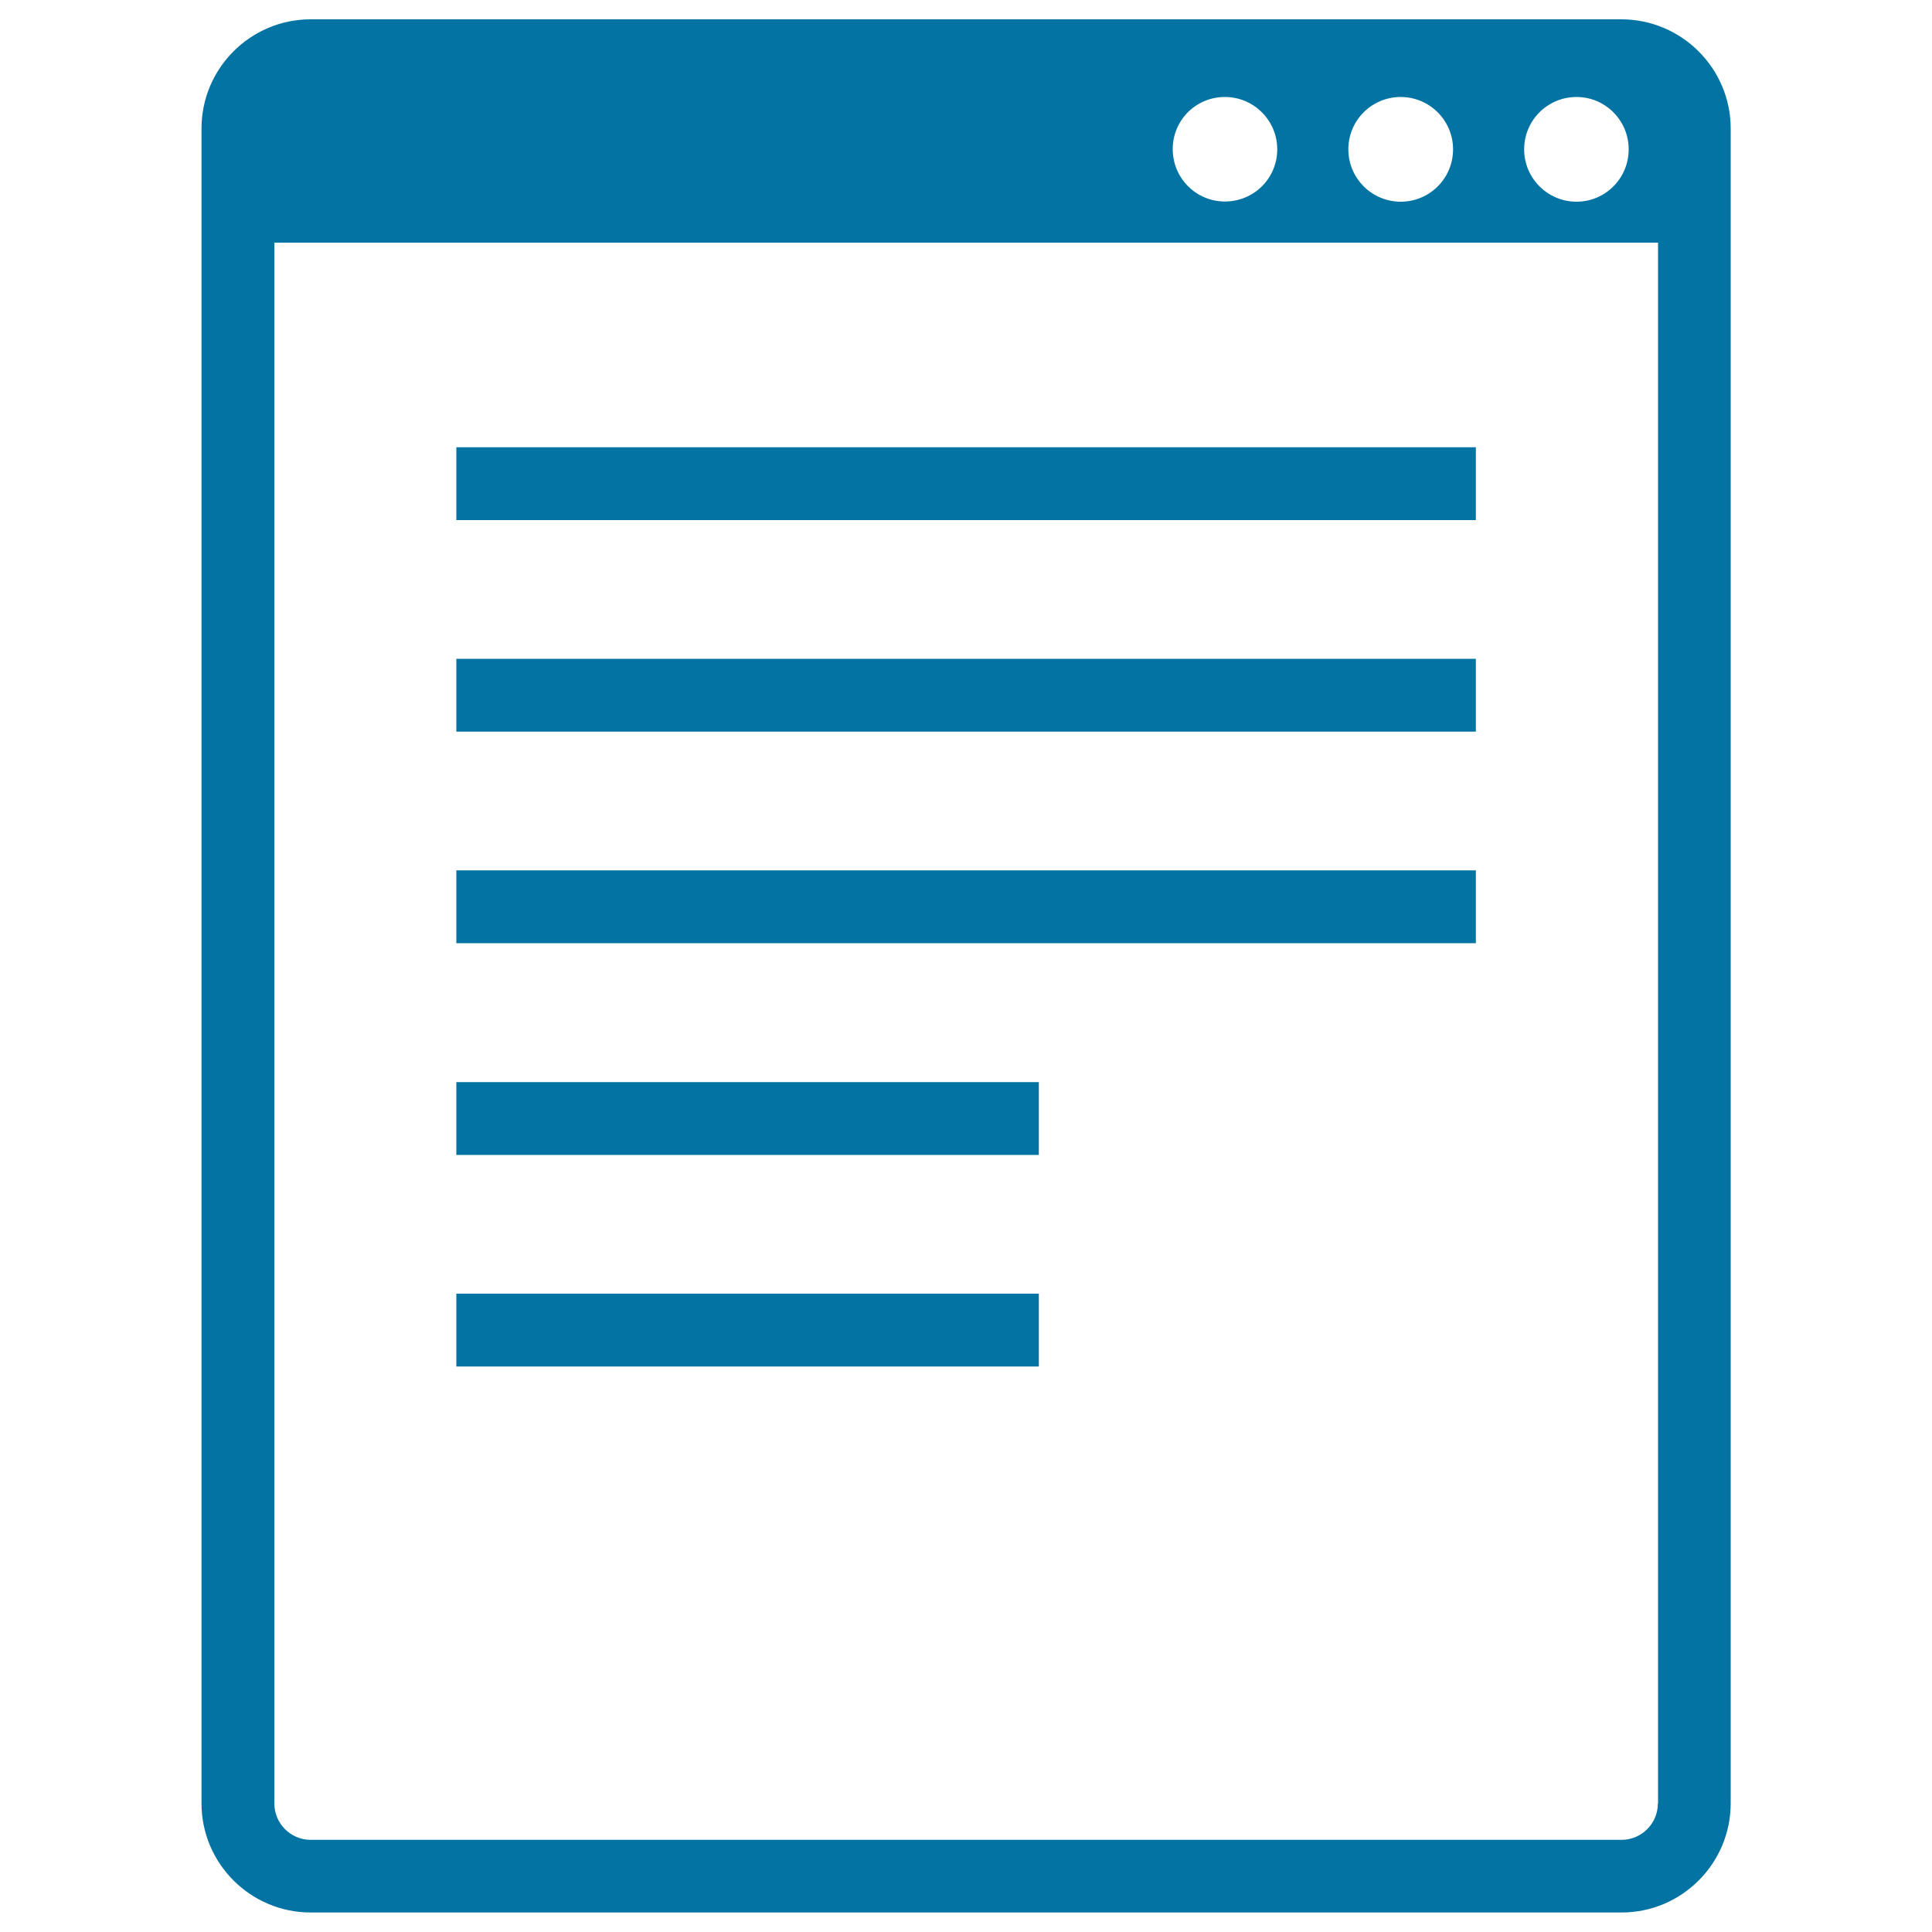
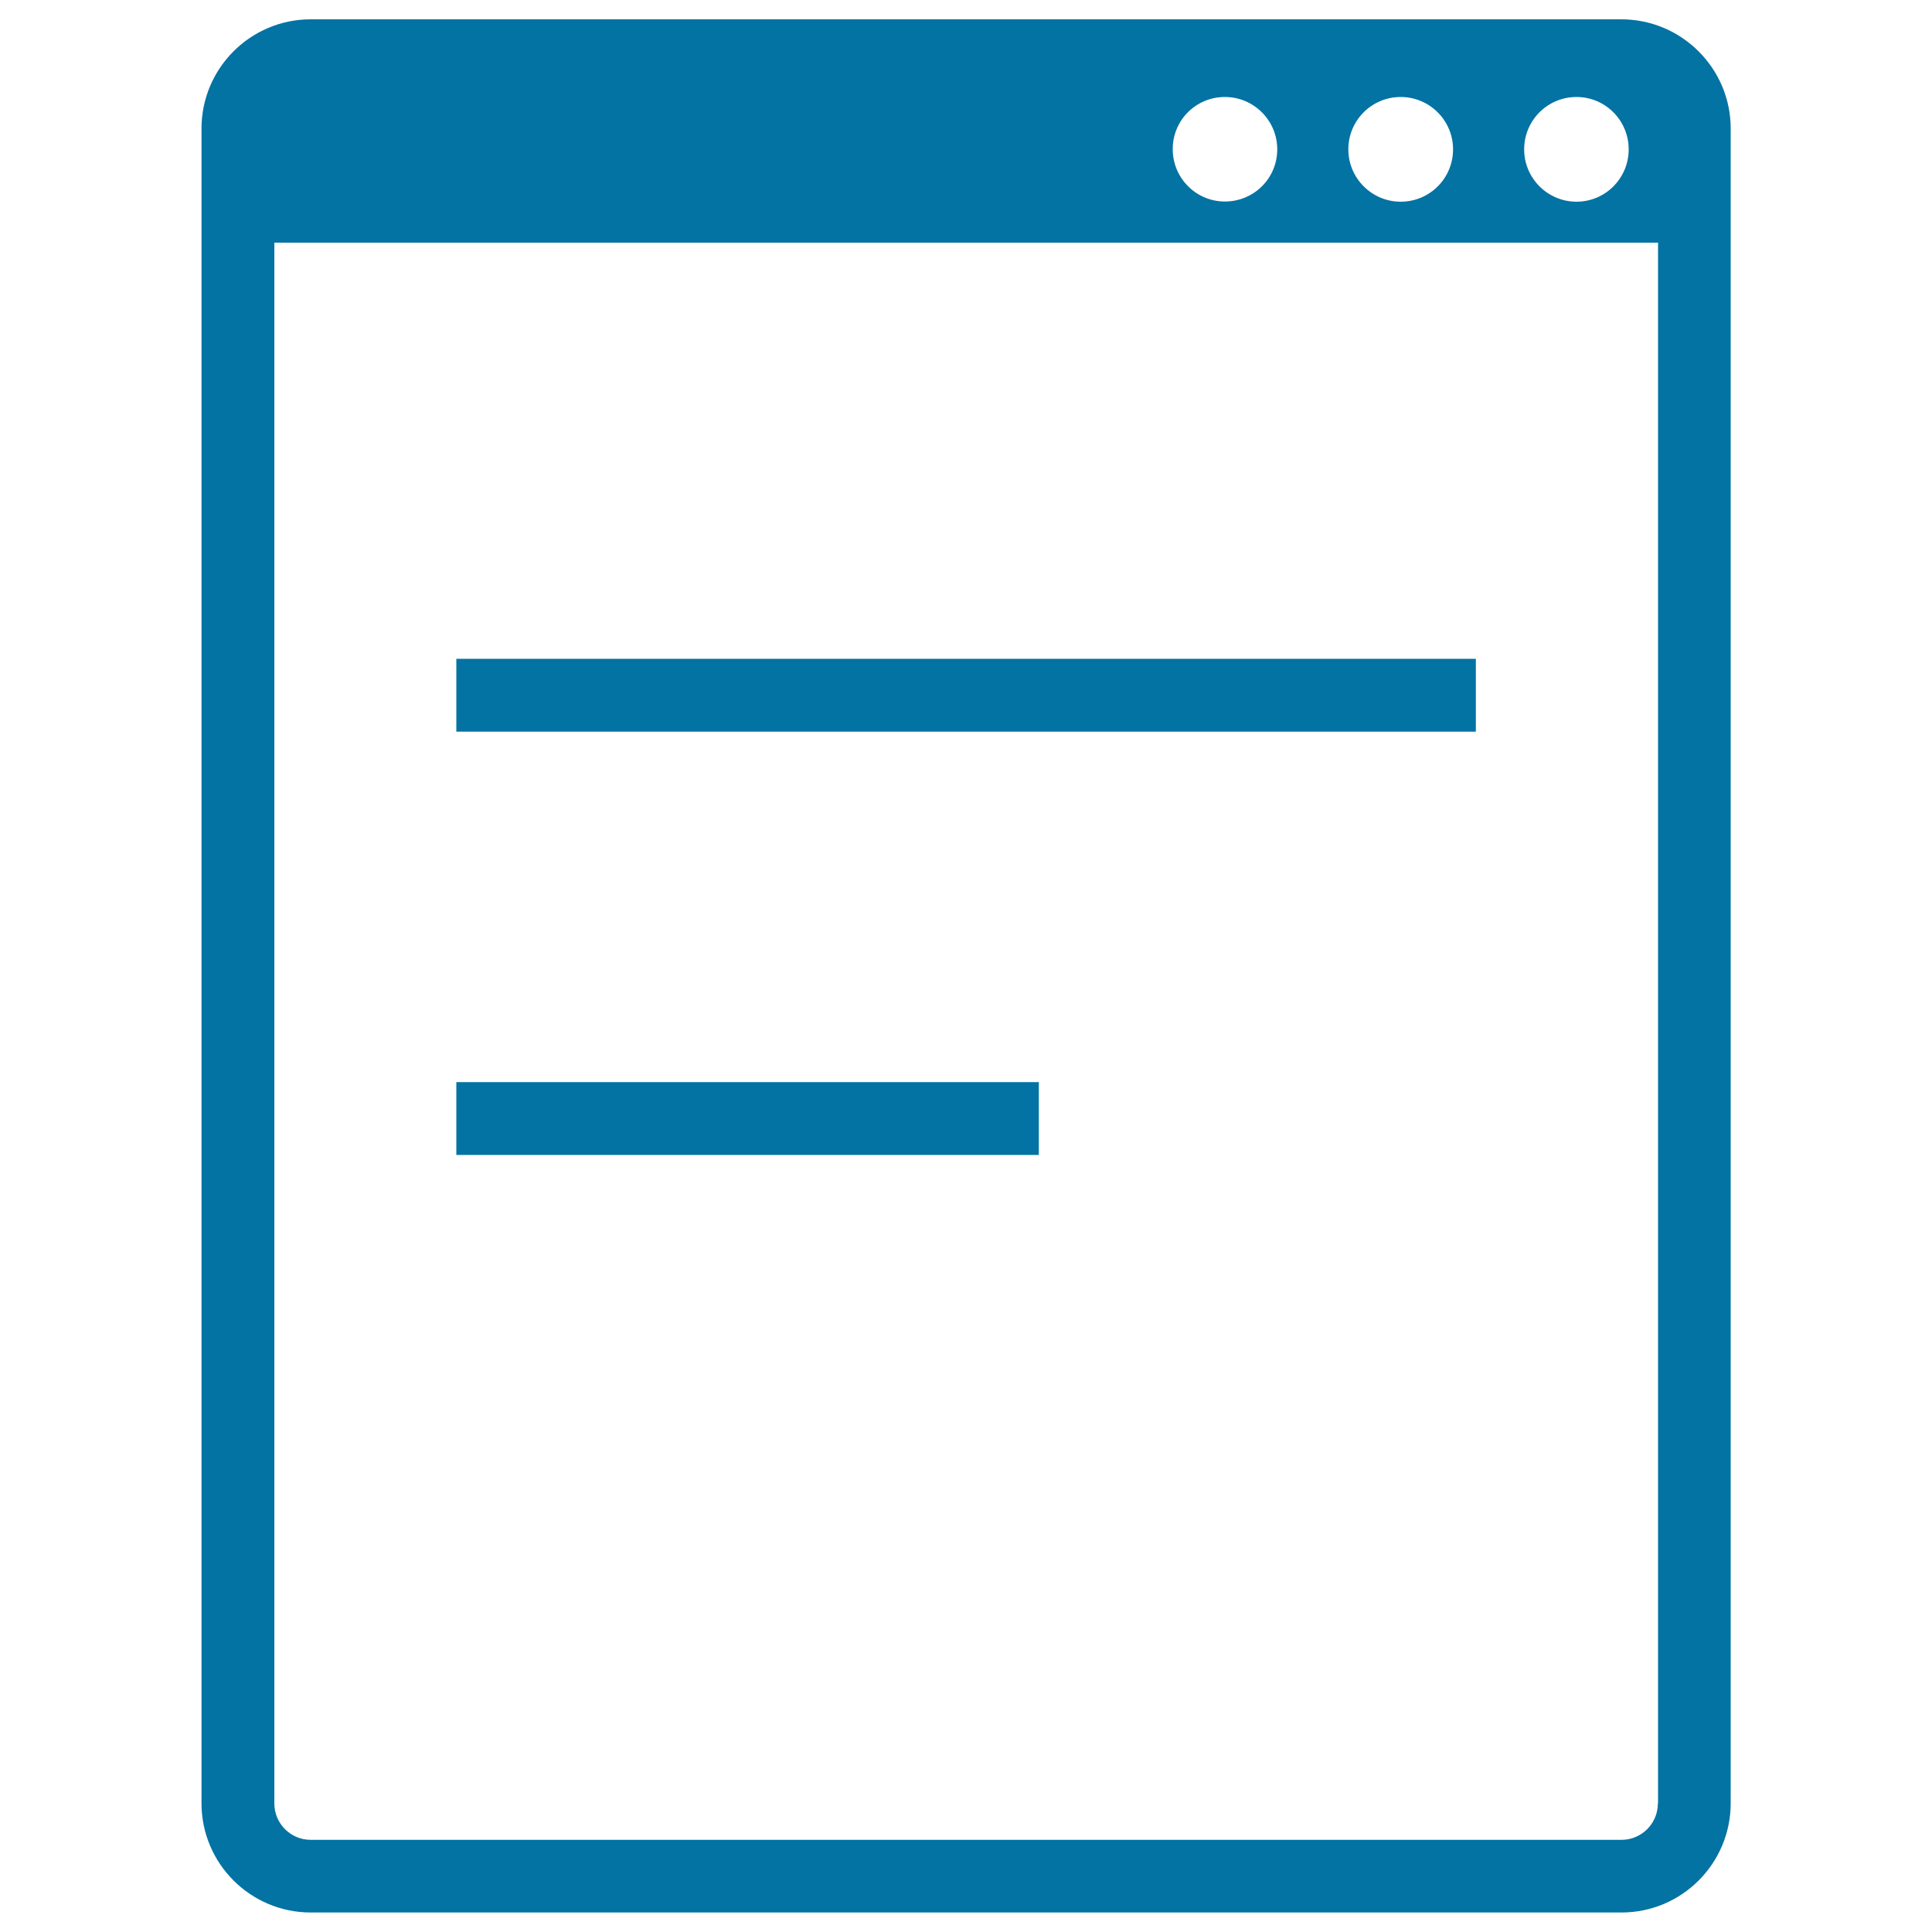
<svg xmlns="http://www.w3.org/2000/svg" viewBox="0 0 1000 1000" style="fill:#0273a2">
  <title>Data List On A Website SVG icon</title>
  <g>
    <g>
      <path d="M839.2,10H160.8c-31.2,0-56.5,25.4-56.5,56.5v866.9c0,31.2,25.4,56.5,56.5,56.5h678.5c31.2,0,56.5-25.4,56.5-56.5V66.5C895.8,35.4,870.4,10,839.2,10z M816,50.2c14.9,0,27,12.1,27,27.1s-12.1,27.1-27,27.1c-14.9,0-27.1-12.1-27.1-27.1S801,50.2,816,50.2z M725,50.2c14.9,0,27.1,12.1,27.1,27.1s-12.1,27.1-27.1,27.1c-14.9,0-27.1-12.1-27.1-27.1S710,50.2,725,50.2z M634,50.2c14.9,0,27.1,12.1,27.1,27.1S649,104.3,634,104.3c-14.9,0-27-12.1-27-27.1S619,50.2,634,50.2z M858.1,933.5c0,10.4-8.5,18.8-18.8,18.8H160.8c-10.4,0-18.8-8.5-18.8-18.8V125.6h716.2V933.5z" />
-       <rect x="236.2" y="669.6" width="301.5" height="37.7" />
      <rect x="236.2" y="560.1" width="301.5" height="37.7" />
-       <rect x="236.2" y="450.5" width="527.7" height="37.7" />
      <rect x="236.2" y="341" width="527.7" height="37.7" />
-       <rect x="236.2" y="231.5" width="527.7" height="37.7" />
    </g>
  </g>
</svg>